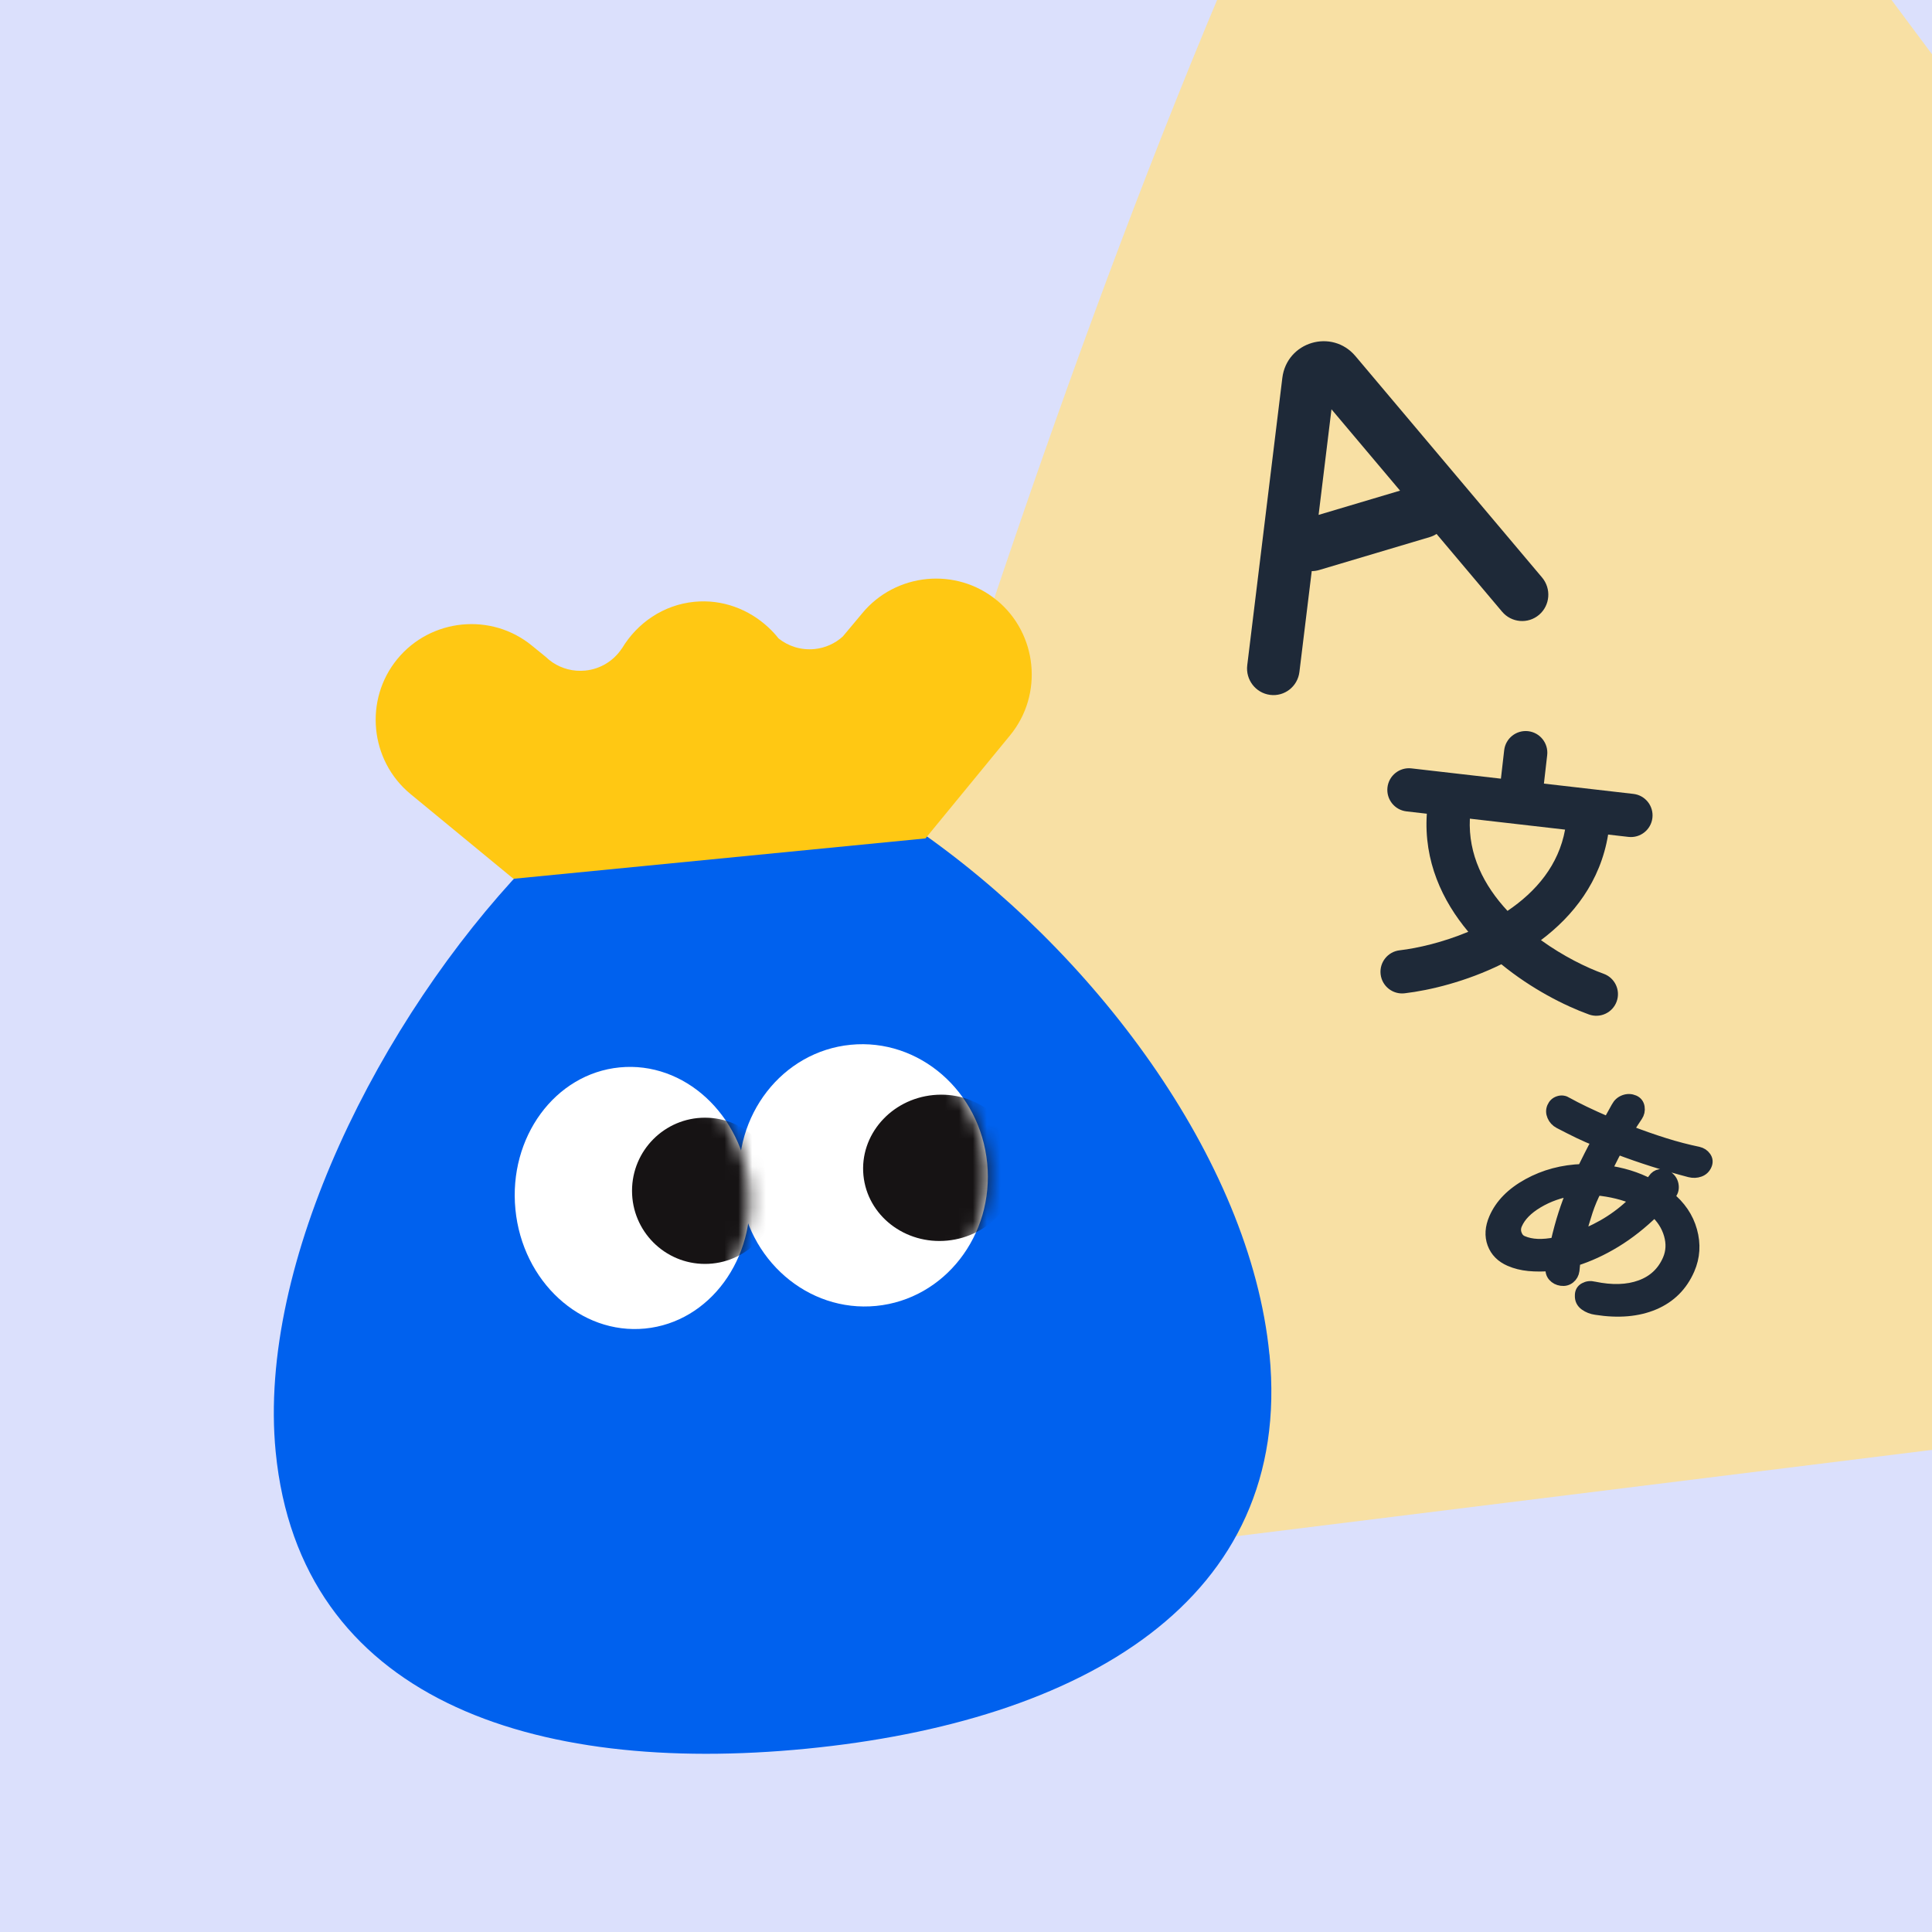
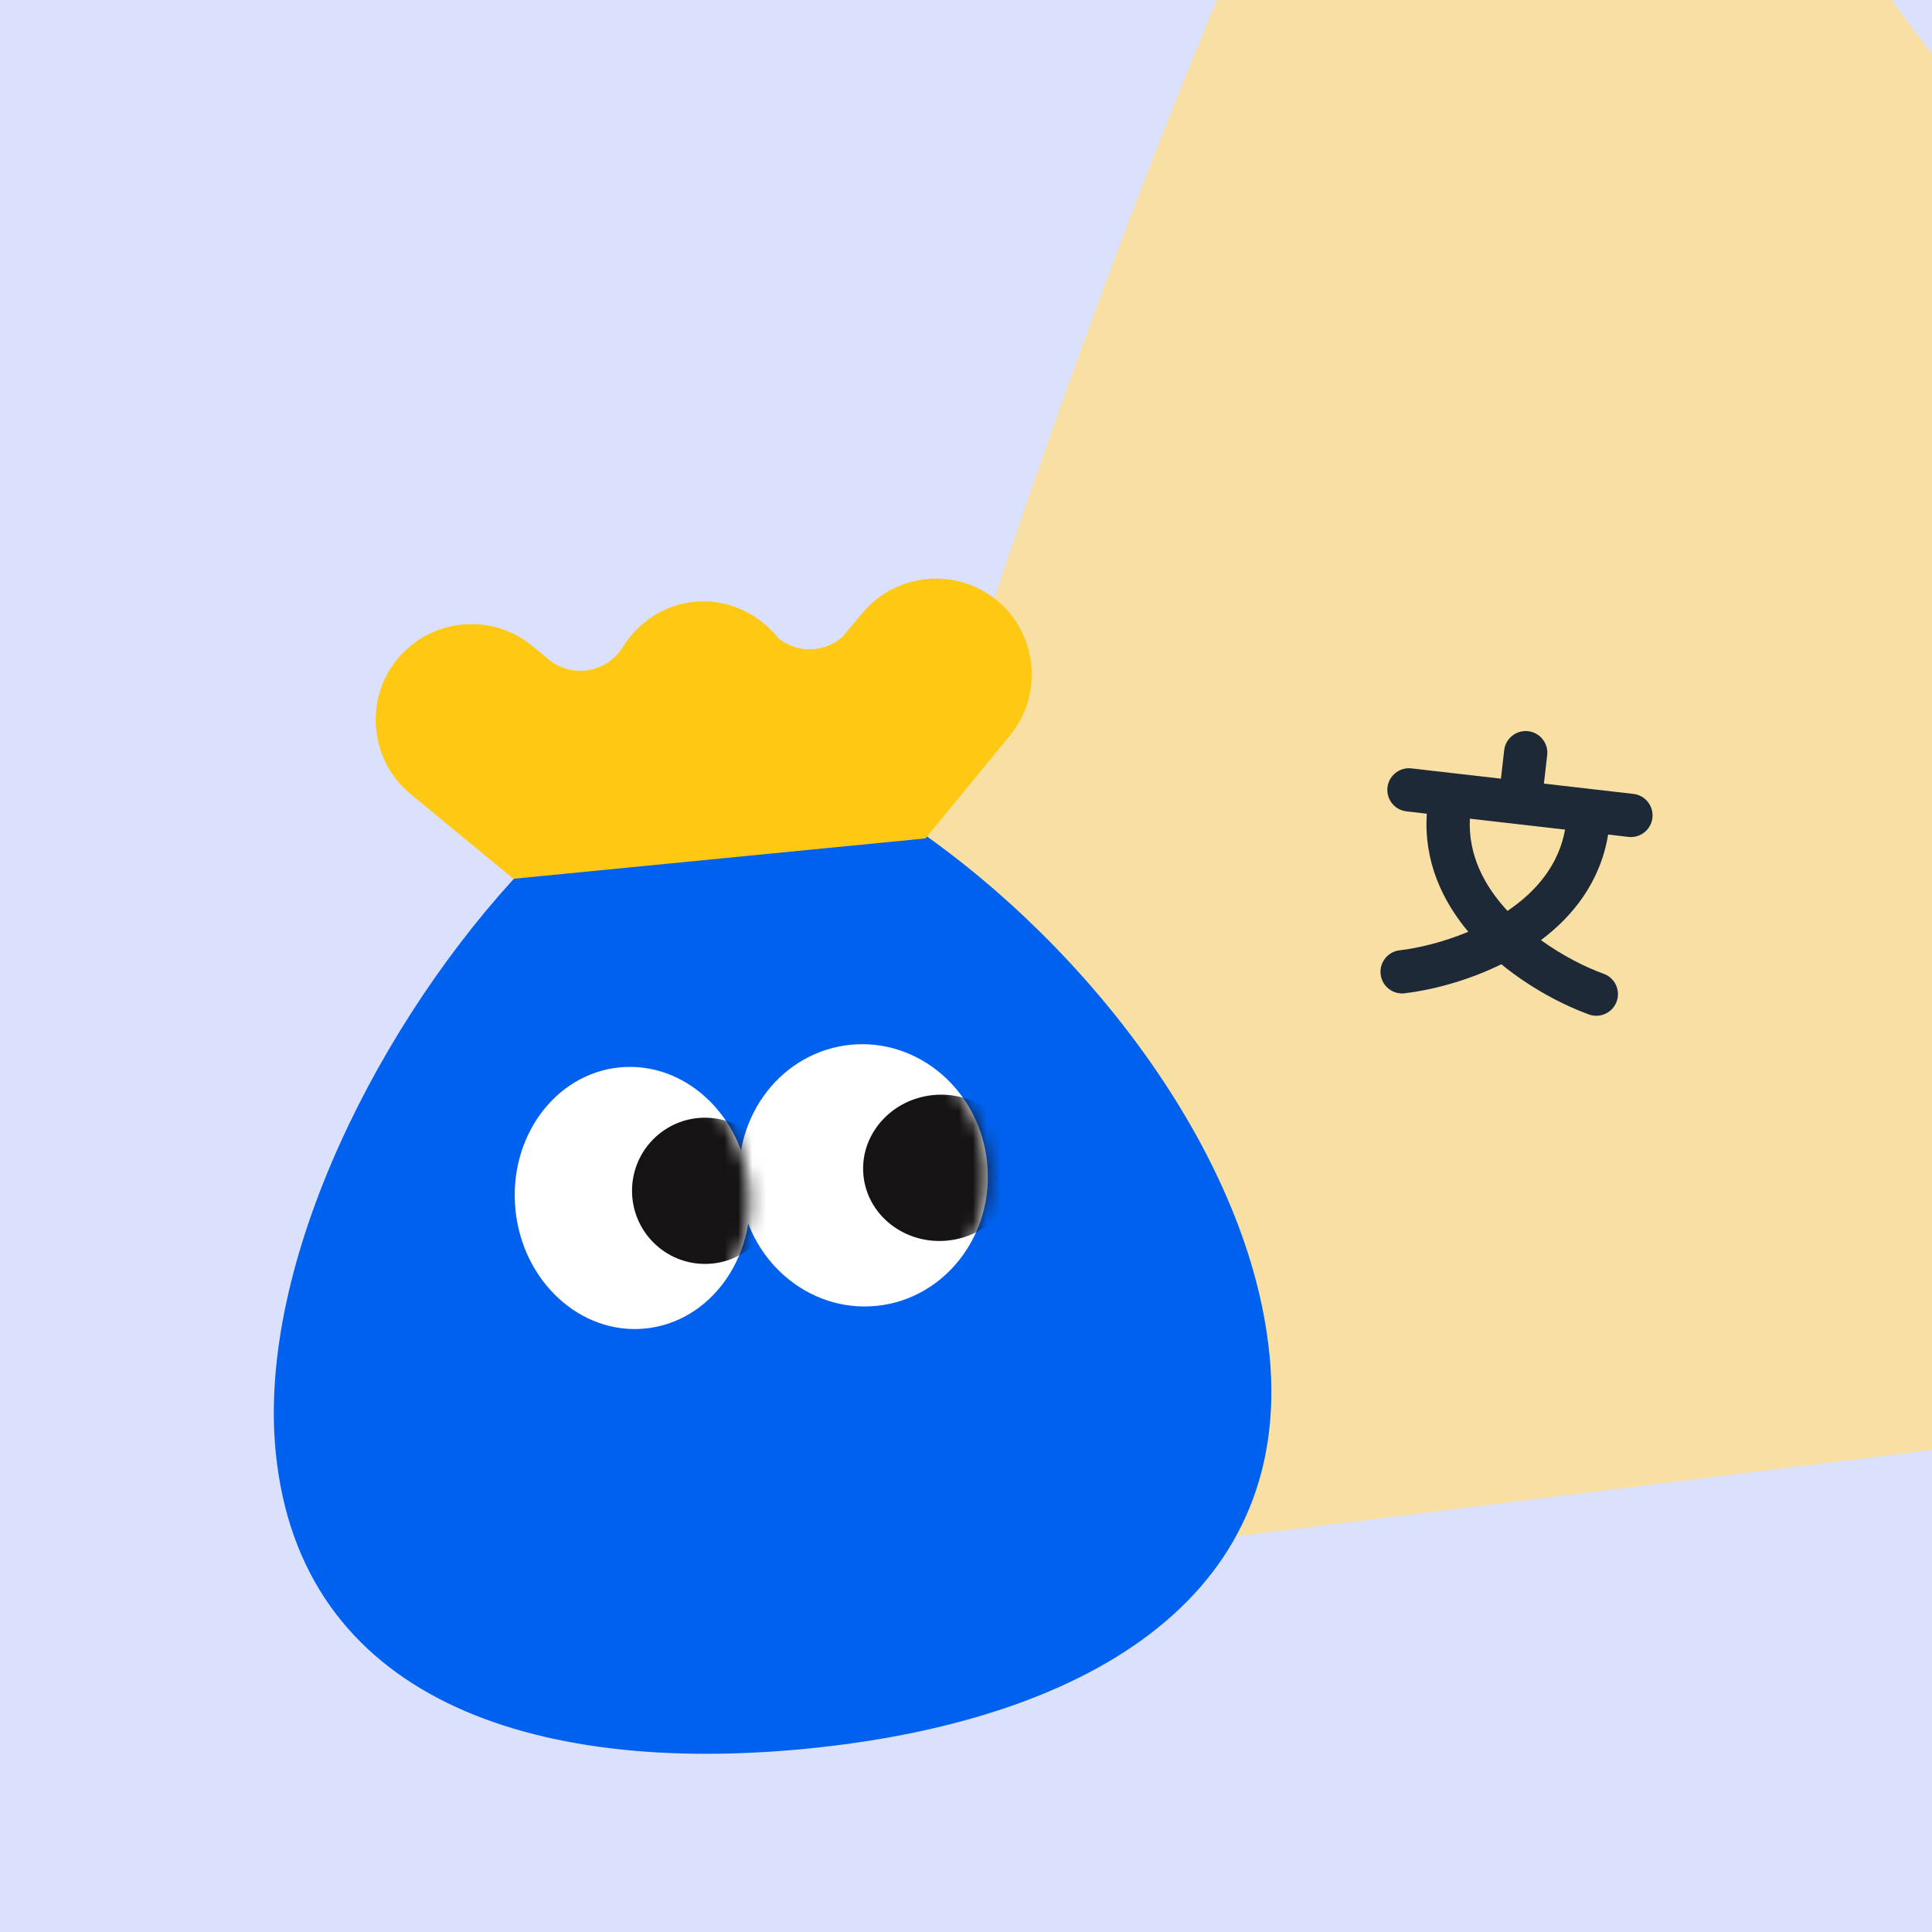
<svg xmlns="http://www.w3.org/2000/svg" width="140" height="140" viewBox="0 0 140 140" fill="none">
  <g clip-path="url(#clip0_2222_1280)">
    <rect width="140" height="140" fill="#1330EA" fill-opacity="0.15" />
    <g filter="url(#filter0_f_2222_1280)">
      <path d="M108 -39C82.333 -0.106 59.4 84.523 57 91.892L68 114L209 96.5L108 -39Z" fill="#FFDF8F" fill-opacity="0.8" />
    </g>
    <g filter="url(#filter1_n_2222_1280)">
      <path d="M91.987 98.147C90.602 83.966 79.105 68.763 66.175 59.916C57.291 53.844 45.511 54.964 38.095 62.759C27.591 73.805 18.633 91.451 19.976 105.198C21.722 123.076 38.539 128.667 58.43 126.719C78.321 124.772 93.738 116.024 91.993 98.147H91.987Z" fill="#0061EE" />
    </g>
    <g filter="url(#filter2_n_2222_1280)">
      <path d="M72.232 43.499C69.285 41.071 64.89 41.505 62.465 44.458L61.744 45.321L61.069 46.127C60.515 46.625 59.81 46.955 59.016 47.033C58.043 47.127 57.124 46.829 56.418 46.264C56.188 45.97 55.937 45.703 55.666 45.452C54.26 44.149 52.347 43.41 50.314 43.609C48.067 43.829 46.175 45.148 45.077 46.975H45.072C44.492 47.86 43.536 48.483 42.402 48.593C41.539 48.677 40.719 48.452 40.05 48.007C39.862 47.881 39.689 47.74 39.532 47.588L38.56 46.797C35.613 44.368 31.218 44.803 28.793 47.755C26.368 50.708 26.802 55.111 29.749 57.54L37.207 63.68L67.064 60.754L73.194 53.284C75.619 50.331 75.185 45.928 72.238 43.499H72.232Z" fill="#FFC813" />
    </g>
    <path d="M63.491 94.632C68.444 94.147 72.045 89.518 71.536 84.292C71.026 79.067 66.598 75.224 61.646 75.708C56.693 76.193 53.092 80.822 53.601 86.047C54.111 91.273 58.539 95.116 63.491 94.632Z" fill="white" />
    <mask id="mask0_2222_1280" style="mask-type:luminance" maskUnits="userSpaceOnUse" x="53" y="75" width="19" height="20">
      <path d="M63.491 94.632C68.444 94.147 72.045 89.518 71.536 84.292C71.026 79.067 66.598 75.224 61.646 75.708C56.693 76.193 53.092 80.822 53.601 86.047C54.111 91.273 58.539 95.116 63.491 94.632Z" fill="white" />
    </mask>
    <g mask="url(#mask0_2222_1280)">
      <path d="M68.653 89.898C71.73 89.597 73.993 86.992 73.709 84.08C73.425 81.168 70.701 79.051 67.624 79.352C64.548 79.653 62.284 82.258 62.568 85.17C62.852 88.082 65.576 90.199 68.653 89.898Z" fill="#161314" />
    </g>
    <path d="M46.745 96.271C51.425 95.813 54.805 91.205 54.295 85.98C53.786 80.754 49.579 76.89 44.9 77.348C40.22 77.805 36.84 82.413 37.349 87.638C37.859 92.864 42.066 96.729 46.745 96.271Z" fill="white" />
    <mask id="mask1_2222_1280" style="mask-type:luminance" maskUnits="userSpaceOnUse" x="37" y="77" width="18" height="20">
-       <path d="M46.745 96.271C51.425 95.813 54.805 91.205 54.295 85.98C53.786 80.754 49.579 76.89 44.9 77.348C40.22 77.805 36.84 82.413 37.349 87.638C37.859 92.864 42.066 96.729 46.745 96.271Z" fill="white" />
+       <path d="M46.745 96.271C51.425 95.813 54.805 91.205 54.295 85.98C53.786 80.754 49.579 76.89 44.9 77.348C40.22 77.805 36.84 82.413 37.349 87.638C37.859 92.864 42.066 96.729 46.745 96.271" fill="white" />
    </mask>
    <g mask="url(#mask1_2222_1280)">
      <path d="M51.087 91.588C54.008 91.588 56.376 89.216 56.376 86.29C56.376 83.364 54.008 80.992 51.087 80.992C48.166 80.992 45.799 83.364 45.799 86.29C45.799 89.216 48.166 91.588 51.087 91.588Z" fill="#161314" />
    </g>
-     <path d="M115.65 94.879C115.351 94.839 115.085 94.735 114.852 94.567C114.62 94.398 114.509 94.171 114.521 93.883C114.516 93.634 114.617 93.453 114.824 93.341C115.031 93.228 115.257 93.202 115.502 93.264C116.809 93.538 117.933 93.503 118.874 93.158C119.816 92.814 120.483 92.187 120.877 91.279C121.124 90.711 121.154 90.106 120.969 89.464C120.784 88.822 120.422 88.26 119.884 87.779C118.978 88.668 118.04 89.408 117.071 89.999C116.102 90.59 115.12 91.041 114.126 91.352L114.055 92.063C114.022 92.296 113.918 92.481 113.745 92.62C113.572 92.758 113.368 92.81 113.134 92.776C112.9 92.742 112.711 92.643 112.567 92.48C112.423 92.316 112.368 92.118 112.401 91.885L112.446 91.702C111.836 91.752 111.281 91.753 110.782 91.705C110.282 91.657 109.823 91.542 109.404 91.36C108.795 91.096 108.386 90.683 108.177 90.12C107.969 89.558 108.008 88.945 108.295 88.283C108.73 87.28 109.542 86.452 110.73 85.799C111.919 85.145 113.236 84.795 114.682 84.748C114.857 84.396 115.03 84.05 115.201 83.708C115.372 83.366 115.554 83.024 115.748 82.681C115.302 82.51 114.854 82.316 114.406 82.099C113.957 81.881 113.483 81.642 112.986 81.382C112.765 81.263 112.607 81.094 112.511 80.872C112.415 80.65 112.412 80.436 112.502 80.228C112.592 80.019 112.742 79.882 112.952 79.816C113.162 79.749 113.363 79.781 113.556 79.909C113.921 80.112 114.342 80.329 114.819 80.558C115.297 80.788 115.868 81.047 116.535 81.336C116.644 81.136 116.748 80.951 116.845 80.779C116.942 80.608 117.045 80.422 117.154 80.222C117.28 79.984 117.463 79.822 117.704 79.736C117.945 79.649 118.18 79.656 118.409 79.755C118.618 79.846 118.741 80.006 118.778 80.235C118.814 80.464 118.768 80.675 118.639 80.867C118.519 81.039 118.404 81.214 118.293 81.391C118.183 81.568 118.067 81.742 117.947 81.915C118.897 82.282 119.79 82.596 120.627 82.858C121.463 83.12 122.276 83.332 123.066 83.495C123.292 83.547 123.468 83.663 123.594 83.842C123.72 84.02 123.738 84.213 123.648 84.421C123.55 84.648 123.387 84.803 123.159 84.884C122.932 84.965 122.695 84.975 122.45 84.914C121.536 84.674 120.646 84.418 119.781 84.143C118.915 83.869 118.055 83.569 117.201 83.244C117.048 83.492 116.905 83.756 116.773 84.036C116.64 84.316 116.497 84.579 116.344 84.828C116.943 84.908 117.507 85.029 118.037 85.191C118.566 85.353 119.07 85.561 119.549 85.813L119.807 85.453C119.935 85.261 120.096 85.151 120.289 85.123C120.483 85.094 120.676 85.144 120.869 85.273C121.092 85.437 121.218 85.655 121.247 85.926C121.277 86.197 121.195 86.426 121.001 86.612L120.895 86.7C121.751 87.387 122.314 88.215 122.583 89.186C122.852 90.157 122.793 91.087 122.408 91.976C121.891 93.168 121.043 94.014 119.864 94.515C118.685 95.015 117.281 95.137 115.65 94.879ZM110.326 89.939C110.65 90.08 111.012 90.158 111.412 90.174C111.812 90.191 112.26 90.149 112.756 90.049C112.934 89.272 113.122 88.578 113.32 87.967C113.517 87.356 113.73 86.785 113.96 86.255C113.04 86.396 112.198 86.694 111.434 87.149C110.671 87.605 110.162 88.126 109.908 88.713C109.801 88.959 109.792 89.202 109.88 89.442C109.968 89.683 110.116 89.849 110.326 89.939ZM114.497 89.557C115.279 89.266 116.008 88.903 116.684 88.465C117.36 88.028 117.984 87.517 118.554 86.933C118.116 86.743 117.657 86.588 117.176 86.47C116.696 86.352 116.194 86.269 115.672 86.222C115.42 86.698 115.203 87.21 115.021 87.761C114.839 88.311 114.664 88.91 114.497 89.557Z" fill="#1E2938" stroke="#1E2938" stroke-width="0.8" />
-     <path fill-rule="evenodd" clip-rule="evenodd" d="M98.225 25.81C96.517 23.784 93.243 24.759 92.922 27.389L90.38 48.207C90.251 49.258 90.994 50.22 92.037 50.354C93.081 50.489 94.032 49.746 94.16 48.694L95.053 41.385C95.231 41.385 95.412 41.359 95.592 41.306L103.602 38.92C103.782 38.867 103.948 38.789 104.098 38.691L108.844 44.322C109.526 45.132 110.728 45.234 111.529 44.55C112.329 43.866 112.424 42.656 111.742 41.846L98.225 25.81ZM101.453 35.553L96.484 29.659L95.55 37.311L101.453 35.553Z" fill="#1E2938" />
    <path d="M110.737 52.984C111.597 53.084 112.213 53.861 112.115 54.722L111.878 56.783L118.361 57.529C119.222 57.627 119.839 58.405 119.74 59.266C119.641 60.126 118.863 60.744 118.003 60.645L116.531 60.476C115.974 63.886 113.996 66.374 111.664 68.126C113.276 69.288 114.956 70.113 116.206 70.563C117.021 70.856 117.444 71.754 117.151 72.569C116.858 73.384 115.959 73.807 115.144 73.514C113.391 72.883 110.979 71.663 108.794 69.874C106.261 71.12 103.635 71.761 101.785 71.978C100.925 72.079 100.146 71.463 100.045 70.602C99.945 69.743 100.56 68.964 101.42 68.863C102.739 68.709 104.563 68.286 106.397 67.52C104.523 65.285 103.162 62.413 103.393 58.965L101.92 58.796C101.06 58.697 100.443 57.919 100.541 57.059C100.64 56.198 101.418 55.581 102.279 55.68L108.762 56.425L108.999 54.363C109.098 53.503 109.876 52.886 110.737 52.984ZM106.512 59.324C106.387 61.927 107.52 64.156 109.239 66.006C111.332 64.594 112.943 62.681 113.412 60.117L106.512 59.324Z" fill="#1E2938" />
  </g>
  <defs>
    <filter id="filter0_f_2222_1280" x="27" y="-69" width="212" height="213" filterUnits="userSpaceOnUse" color-interpolation-filters="sRGB">
      <feFlood flood-opacity="0" result="BackgroundImageFix" />
      <feBlend mode="normal" in="SourceGraphic" in2="BackgroundImageFix" result="shape" />
      <feGaussianBlur stdDeviation="15" result="effect1_foregroundBlur_2222_1280" />
    </filter>
    <filter id="filter1_n_2222_1280" x="19.842" y="56.031" width="72.285" height="71.056" filterUnits="userSpaceOnUse" color-interpolation-filters="sRGB">
      <feFlood flood-opacity="0" result="BackgroundImageFix" />
      <feBlend mode="normal" in="SourceGraphic" in2="BackgroundImageFix" result="shape" />
      <feTurbulence type="fractalNoise" baseFrequency="1.25 1.25" stitchTiles="stitch" numOctaves="3" result="noise" seed="1789" />
      <feColorMatrix in="noise" type="luminanceToAlpha" result="alphaNoise" />
      <feComponentTransfer in="alphaNoise" result="coloredNoise1">
        <feFuncA type="discrete" tableValues="0 0 0 0 1 1 1 1 1 1 1 1 1 1 1 1 1 1 1 1 1 1 1 1 1 1 1 1 1 1 1 1 1 1 1 1 1 1 1 1 1 1 1 1 1 0 0 0 0 0 0 0 0 0 0 0 0 0 0 0 0 0 0 0 0 0 0 0 0 0 0 0 0 0 0 0 0 0 0 0 0 0 0 0 0 0 0 0 0 0 0 0 0 0 0 0 0 0 0 0 " />
      </feComponentTransfer>
      <feComposite operator="in" in2="shape" in="coloredNoise1" result="noise1Clipped" />
      <feFlood flood-color="rgba(255, 255, 255, 0.25)" result="color1Flood" />
      <feComposite operator="in" in2="noise1Clipped" in="color1Flood" result="color1" />
      <feMerge result="effect1_noise_2222_1280">
        <feMergeNode in="shape" />
        <feMergeNode in="color1" />
      </feMerge>
    </filter>
    <filter id="filter2_n_2222_1280" x="27.223" y="41.927" width="47.542" height="21.754" filterUnits="userSpaceOnUse" color-interpolation-filters="sRGB">
      <feFlood flood-opacity="0" result="BackgroundImageFix" />
      <feBlend mode="normal" in="SourceGraphic" in2="BackgroundImageFix" result="shape" />
      <feTurbulence type="fractalNoise" baseFrequency="2.5 2.5" stitchTiles="stitch" numOctaves="3" result="noise" seed="1789" />
      <feColorMatrix in="noise" type="luminanceToAlpha" result="alphaNoise" />
      <feComponentTransfer in="alphaNoise" result="coloredNoise1">
        <feFuncA type="discrete" tableValues="0 0 0 0 1 1 1 1 1 1 1 1 1 1 1 1 1 1 1 1 1 1 1 1 1 1 1 1 1 1 1 1 1 1 1 1 1 1 1 1 1 1 1 1 1 0 0 0 0 0 0 0 0 0 0 0 0 0 0 0 0 0 0 0 0 0 0 0 0 0 0 0 0 0 0 0 0 0 0 0 0 0 0 0 0 0 0 0 0 0 0 0 0 0 0 0 0 0 0 0 " />
      </feComponentTransfer>
      <feComposite operator="in" in2="shape" in="coloredNoise1" result="noise1Clipped" />
      <feFlood flood-color="rgba(255, 255, 255, 0.25)" result="color1Flood" />
      <feComposite operator="in" in2="noise1Clipped" in="color1Flood" result="color1" />
      <feMerge result="effect1_noise_2222_1280">
        <feMergeNode in="shape" />
        <feMergeNode in="color1" />
      </feMerge>
    </filter>
    <clipPath id="clip0_2222_1280">
      <rect width="140" height="140" fill="white" />
    </clipPath>
  </defs>
</svg>